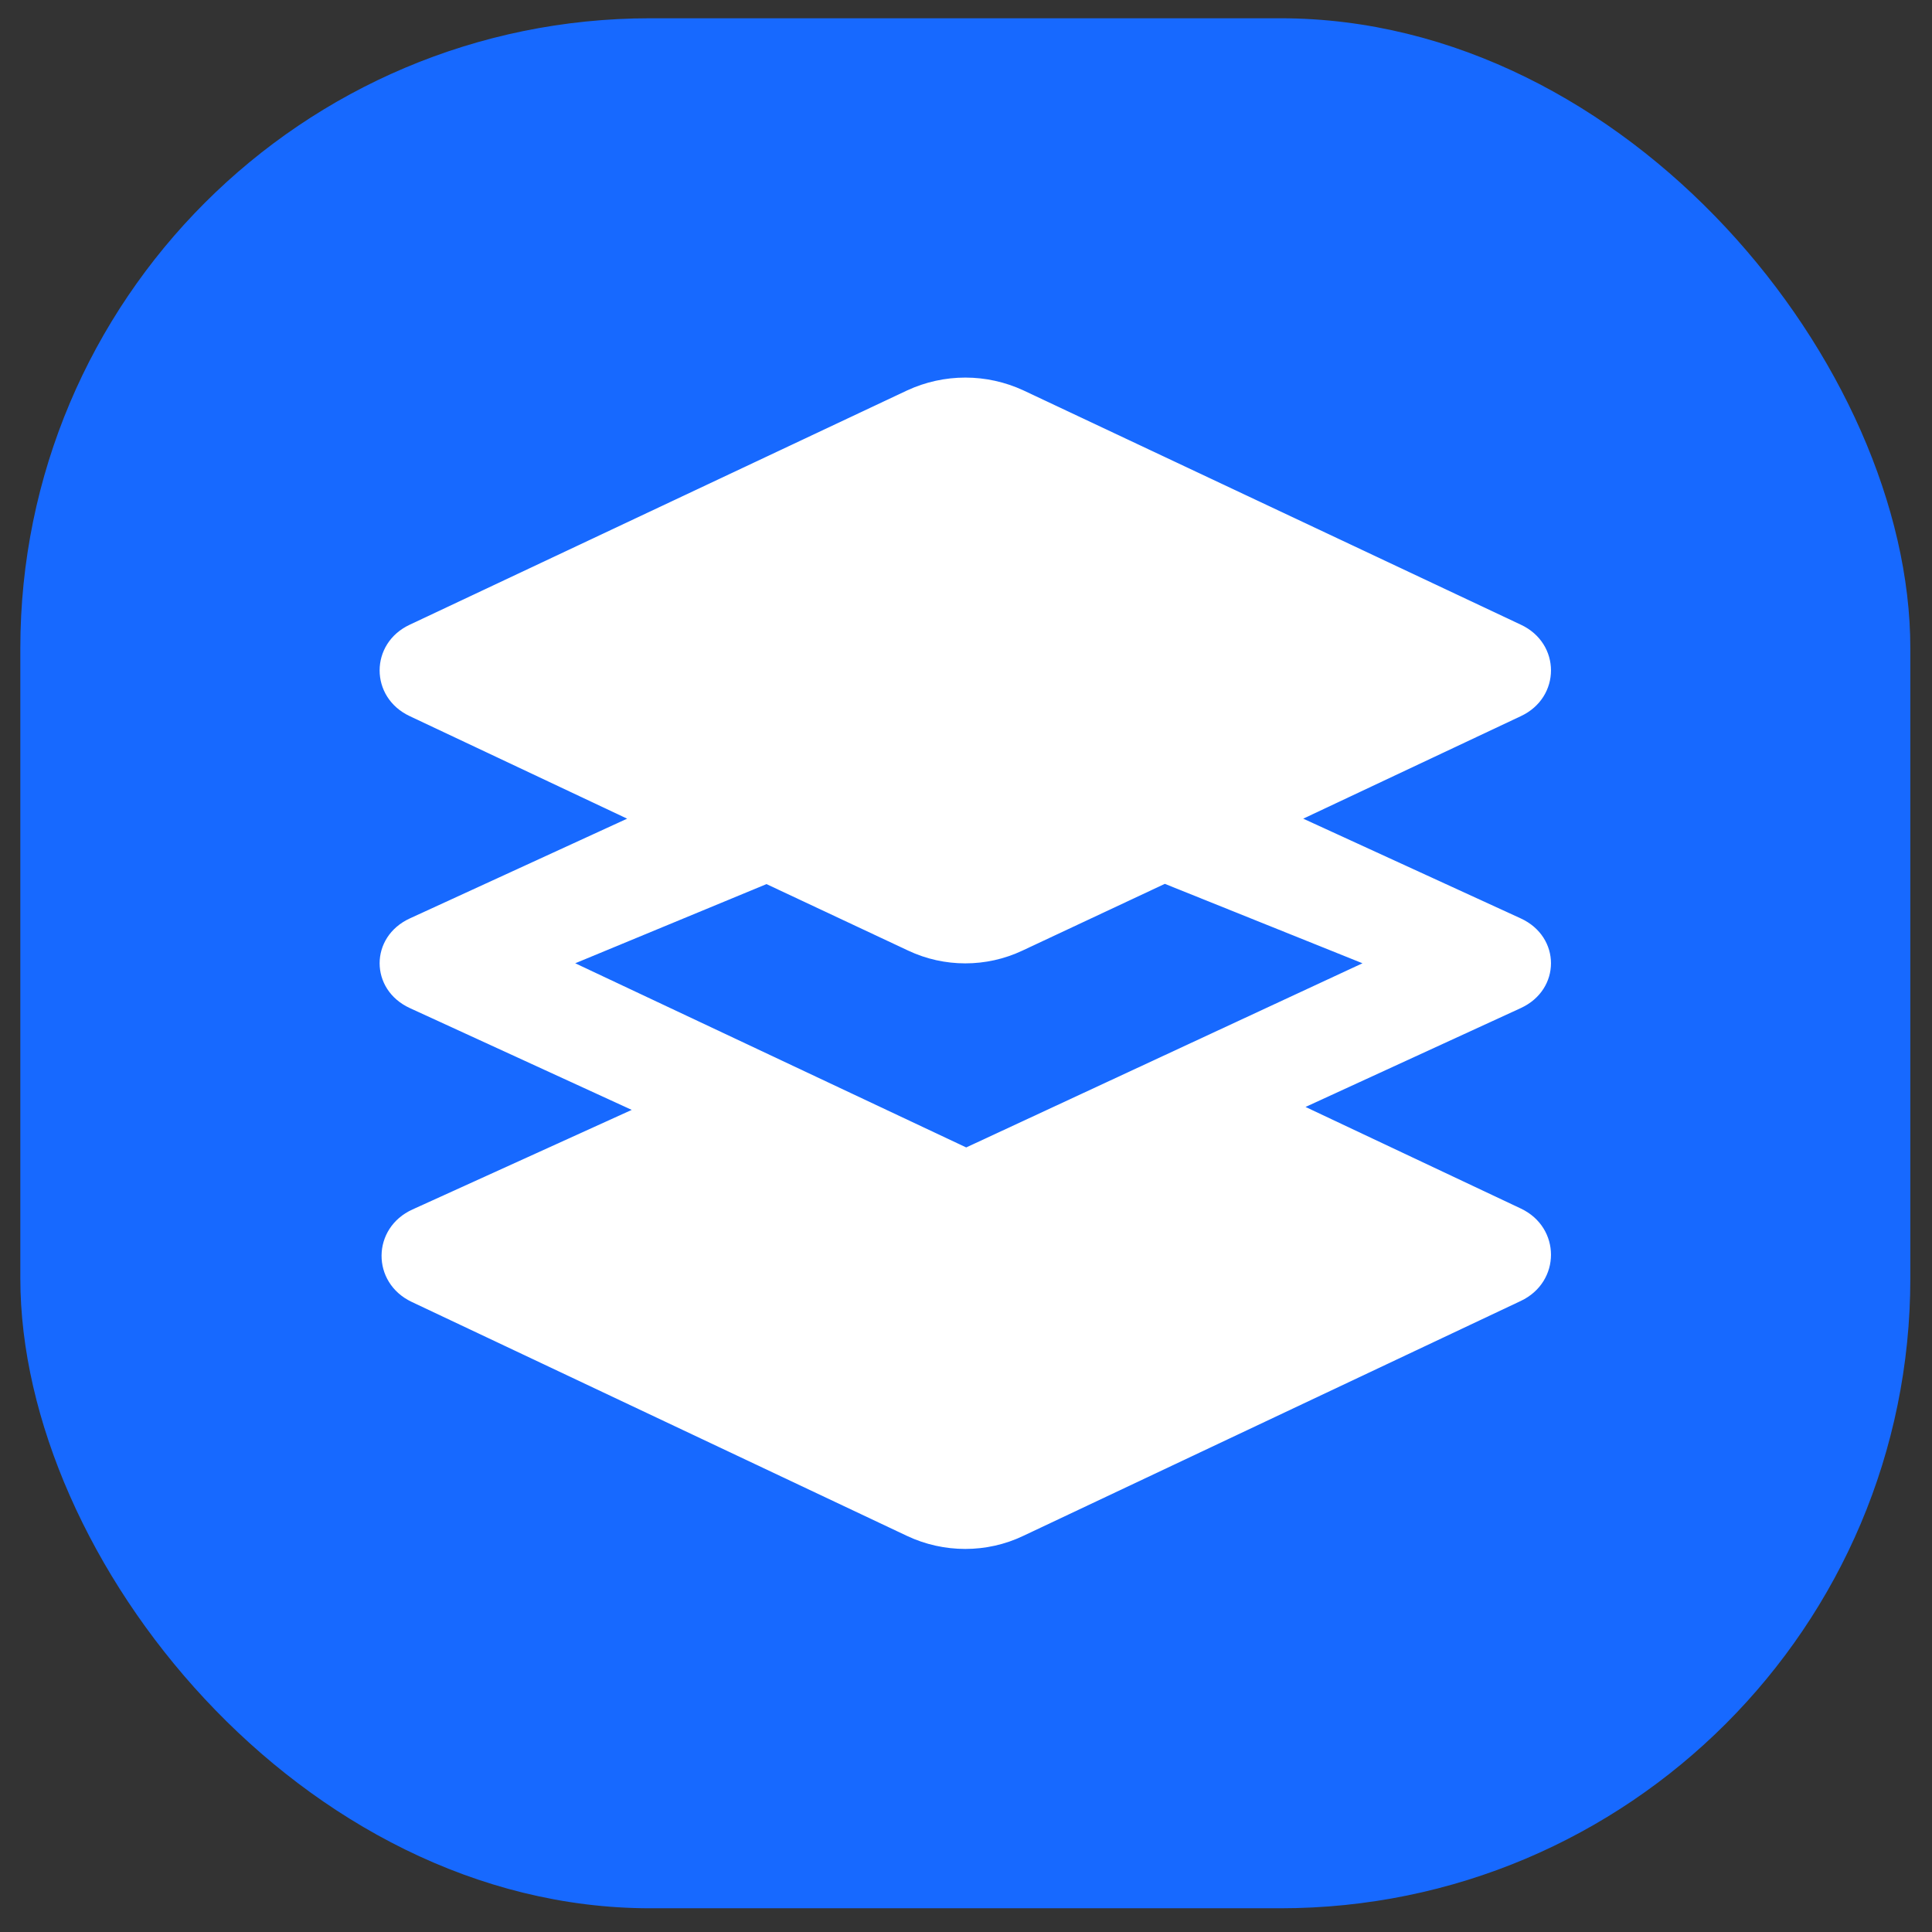
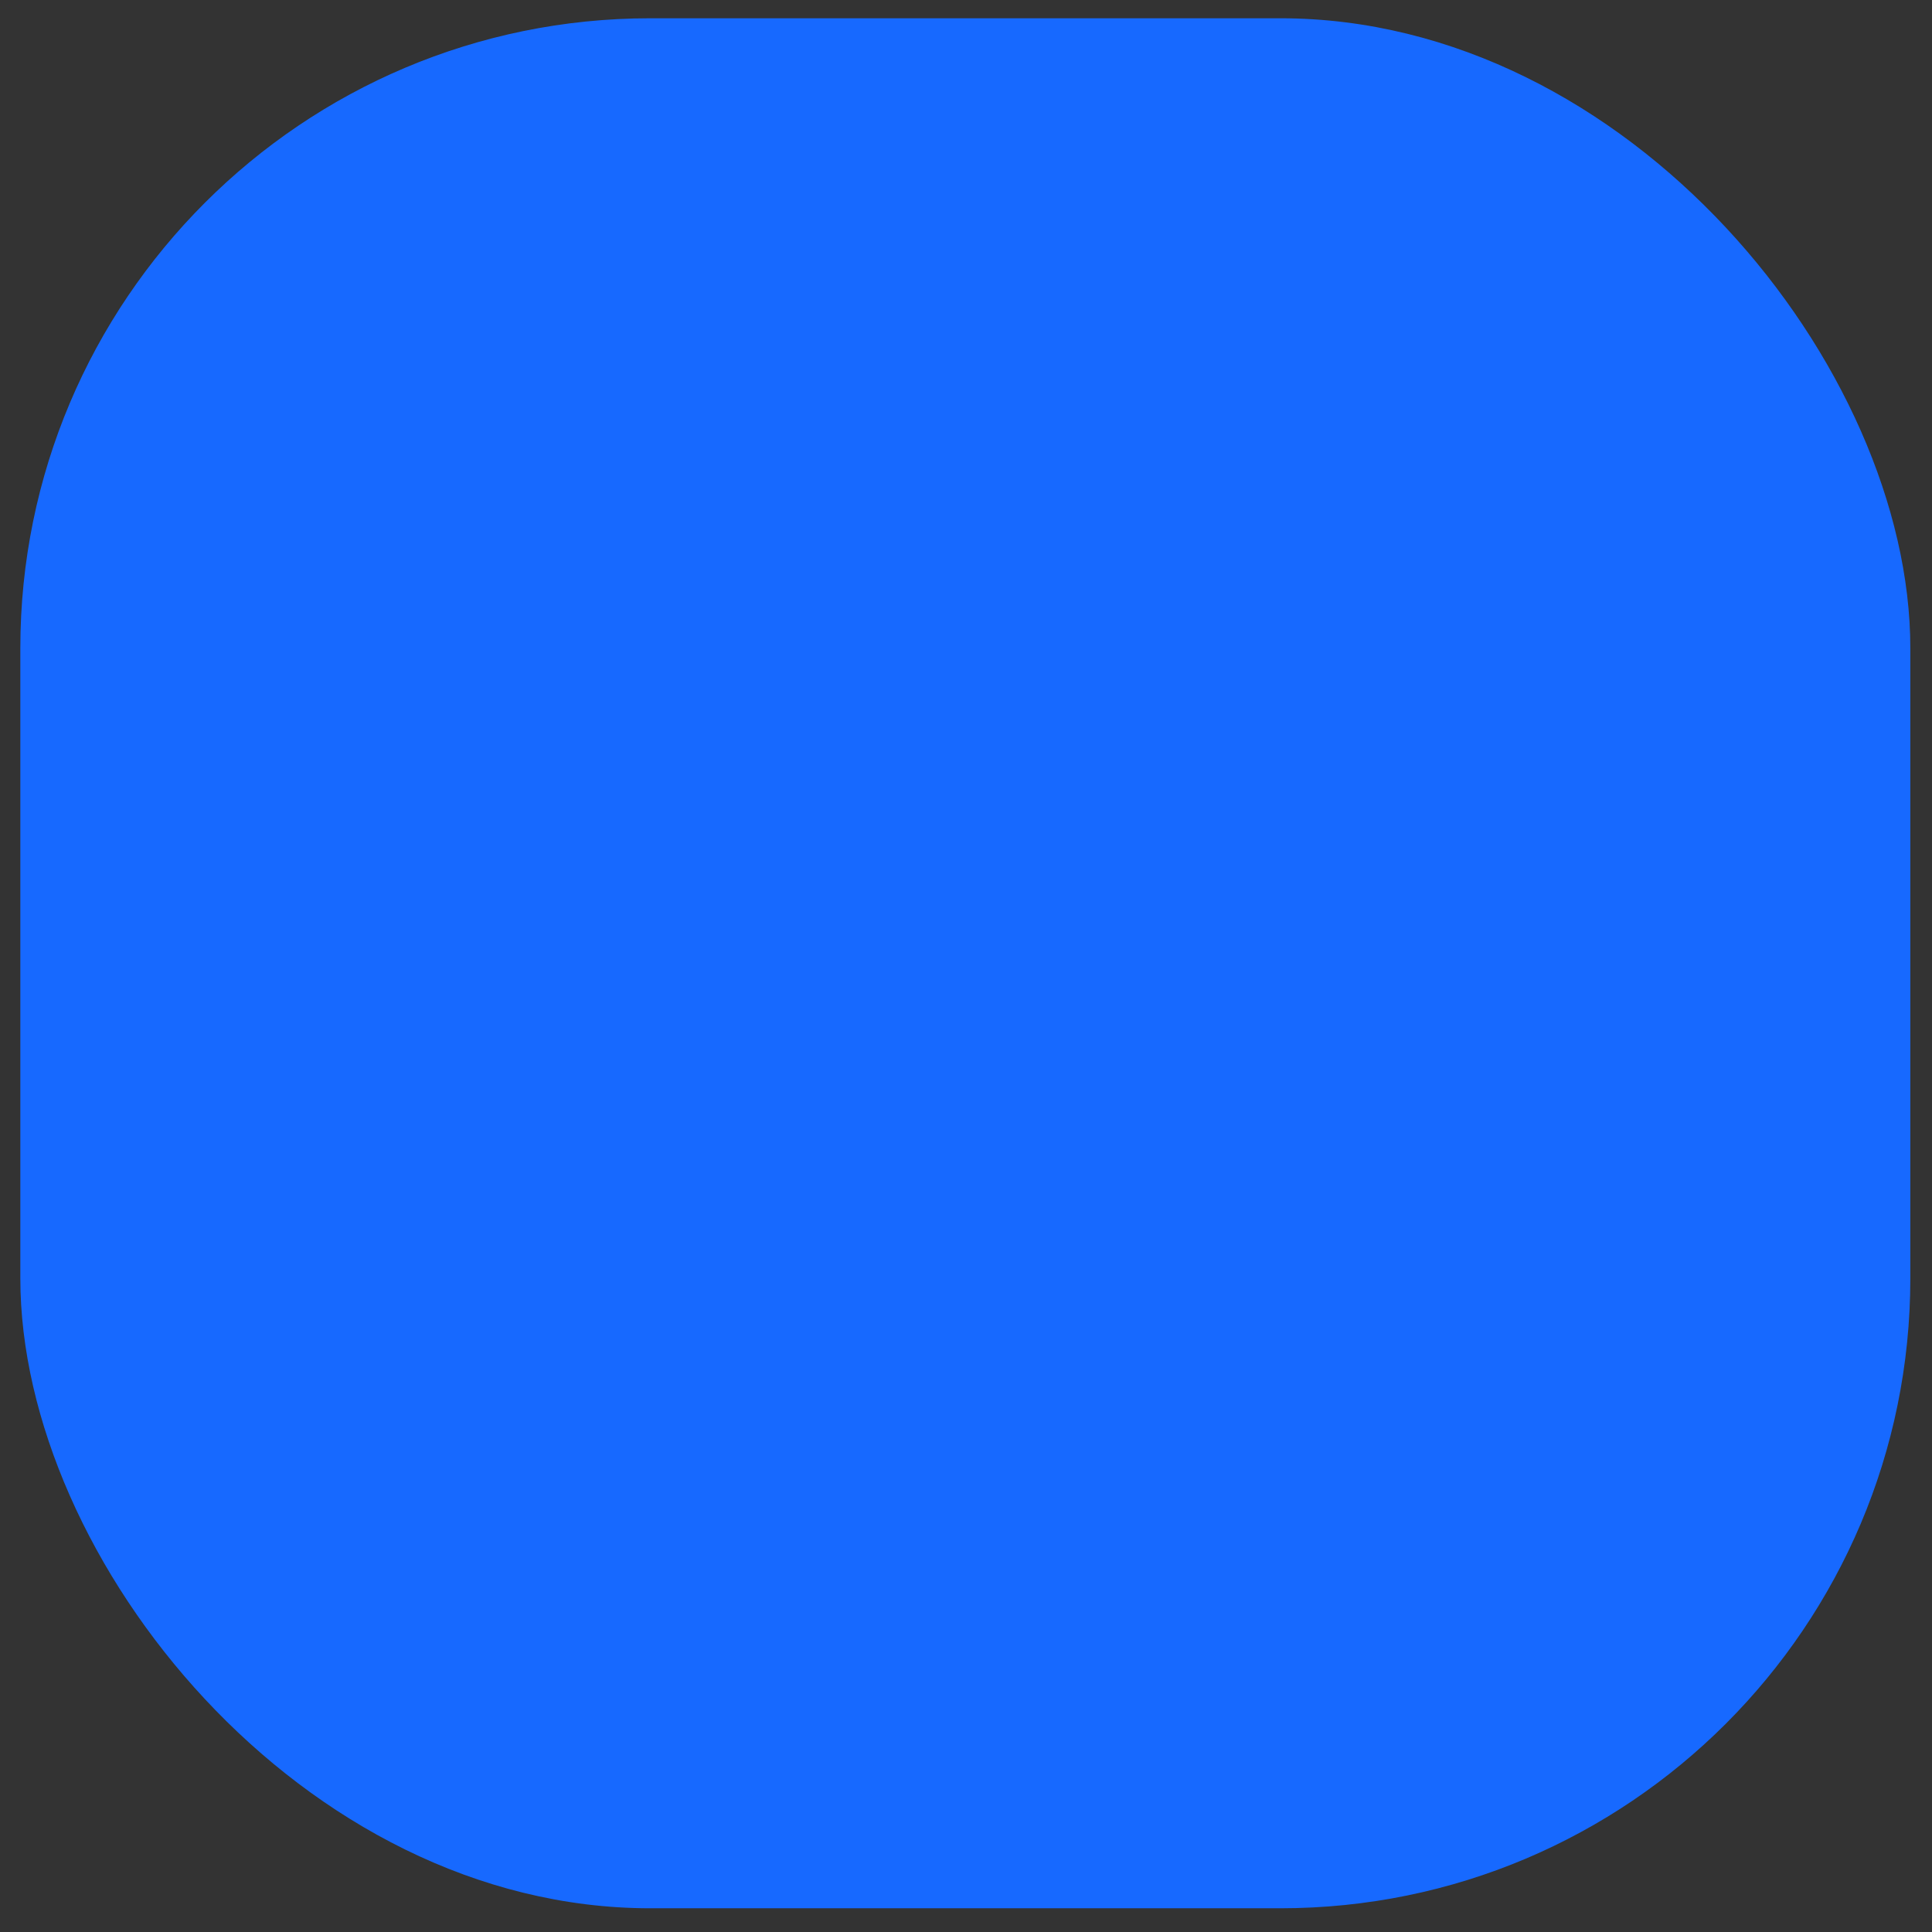
<svg xmlns="http://www.w3.org/2000/svg" width="46" height="46" viewBox="0 0 46 46" fill="none">
  <rect x="0" y="0" width="46" height="46" fill="#333333" stroke="none" />
  <rect x="0.484" y="0.435" width="45" height="45" rx="15" fill="#1769FF" />
-   <path d="M22.984 8.99C22.51 8.99 22.036 9.093 21.6 9.295L9.758 14.873C8.799 15.319 8.799 16.605 9.758 17.052L14.932 19.492L9.758 21.867C8.799 22.308 8.799 23.561 9.758 24.002L15.041 26.426L9.823 28.796C8.848 29.237 8.837 30.539 9.801 30.997L21.595 36.569C22.471 36.983 23.496 36.983 24.362 36.569L36.209 30.975C37.168 30.523 37.168 29.226 36.209 28.774L31.084 26.356L36.209 24.002C37.168 23.561 37.168 22.308 36.209 21.867L31.029 19.492L36.209 17.052C37.168 16.605 37.168 15.319 36.209 14.873L24.367 9.295C23.931 9.093 23.457 8.99 22.984 8.99ZM27.734 21.044L32.44 22.935L23.005 27.32L13.696 22.935L18.25 21.05L21.627 22.635C22.482 23.038 23.485 23.038 24.34 22.635L27.734 21.044Z" fill="white" />
</svg>